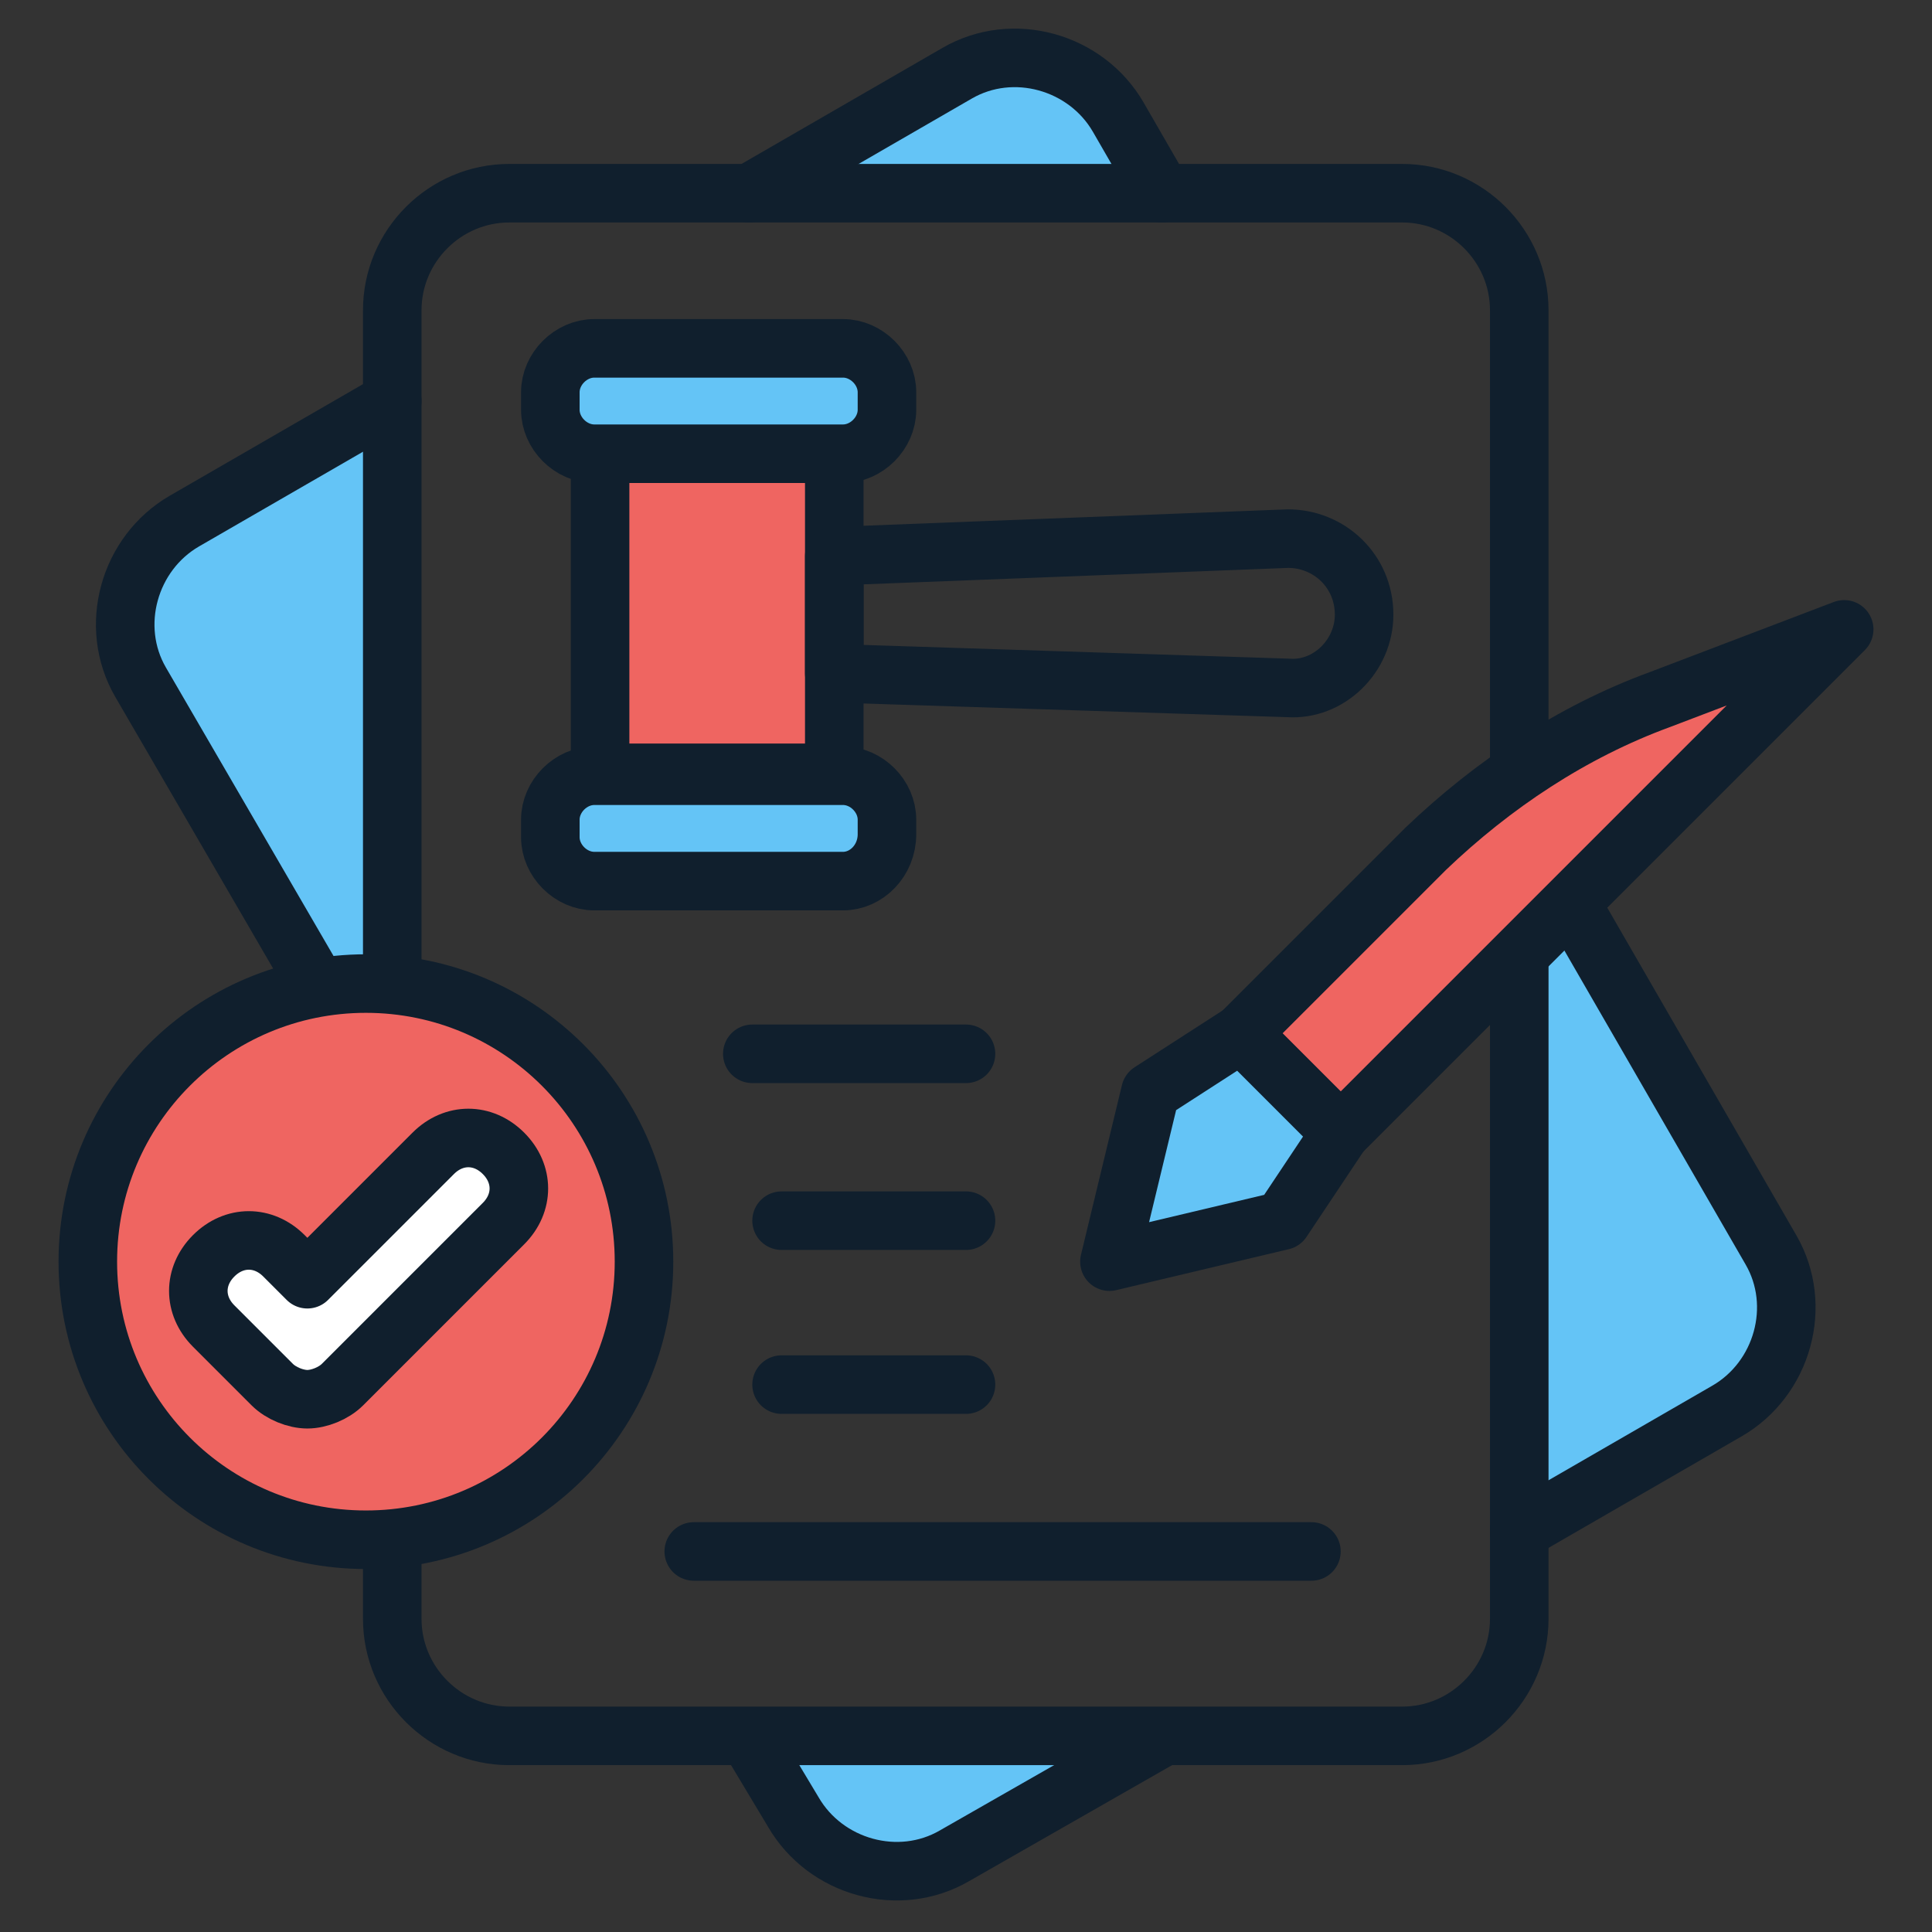
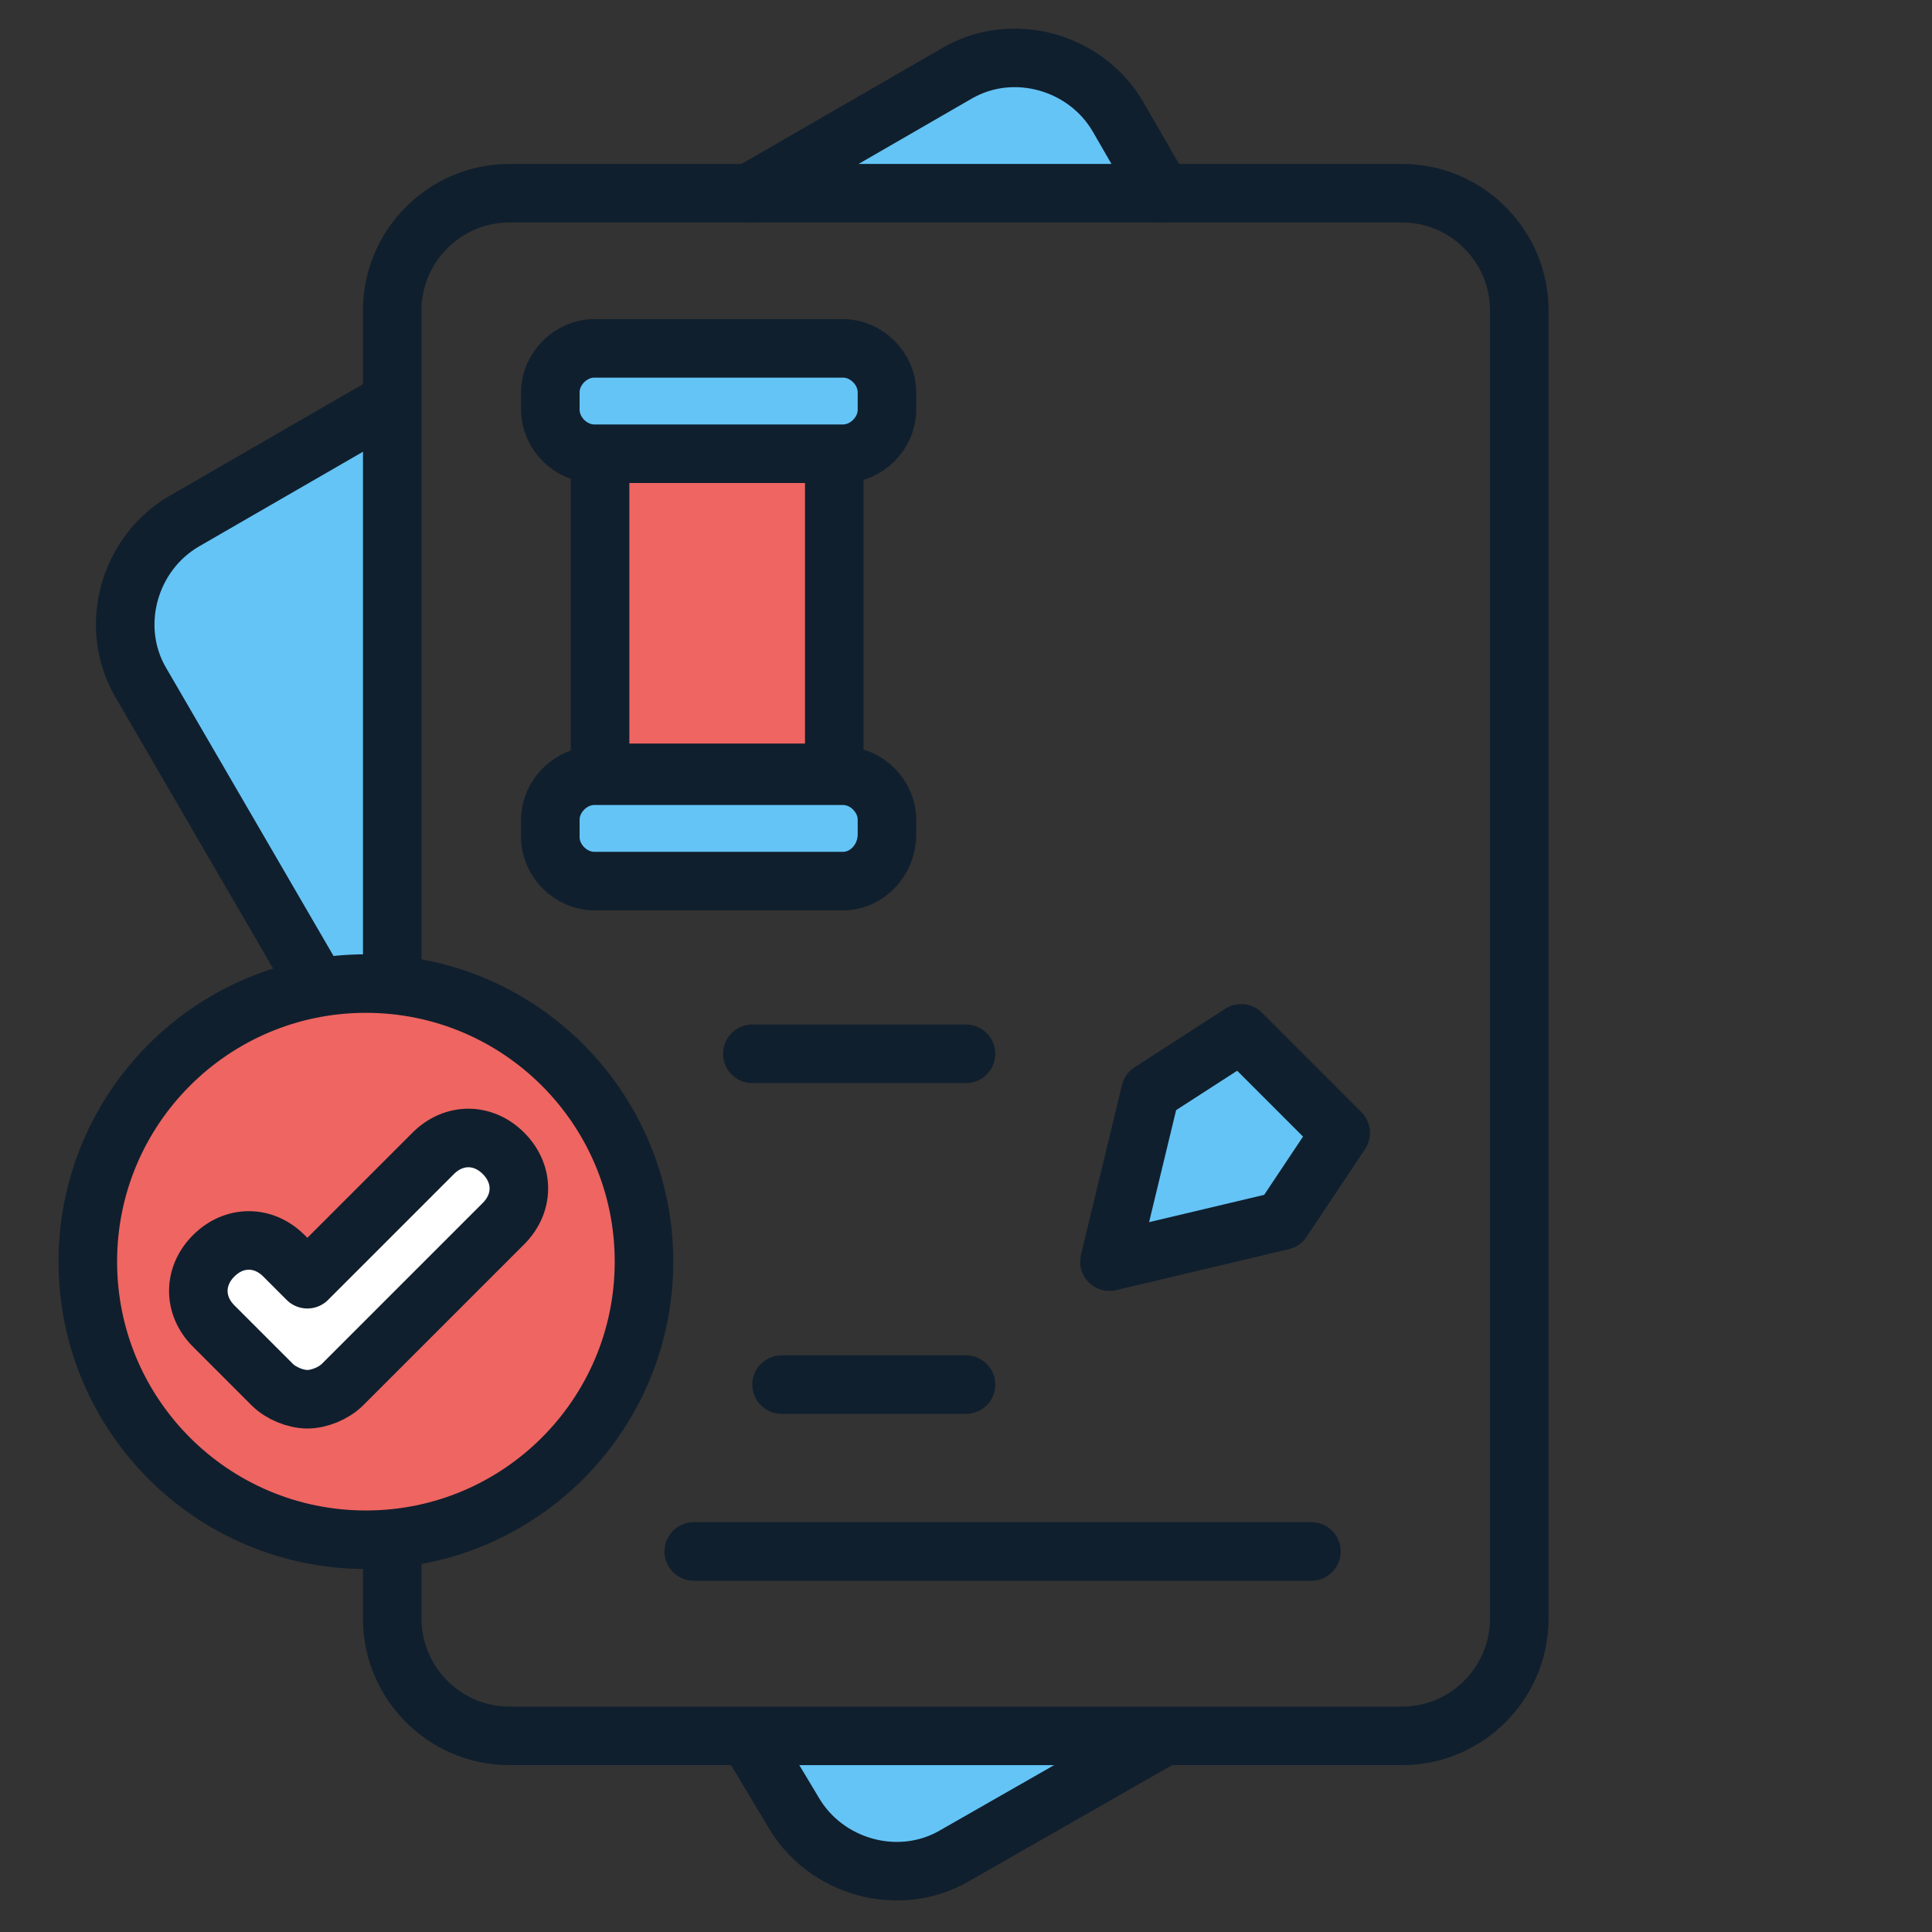
<svg xmlns="http://www.w3.org/2000/svg" id="Layer_1" enable-background="new 0 0 66 66" height="512" viewBox="0 0 66 66" width="512">
  <rect x="0" y="0" width="66" height="66" fill="#333333" stroke="none" />
  <g>
    <g stroke="#101f2d" stroke-linecap="round" stroke-linejoin="round" stroke-miterlimit="10" stroke-width="2">
-       <path d="m51.9 27.8 8.6 14.9c1.1 1.9.4 4.4-1.5 5.5l-7.1 4.1" fill="#64c4f6" />
      <path d="m25.6 6.6 7.1-4.1c1.9-1.1 4.4-.4 5.5 1.5l1.5 2.6" fill="#64c4f6" />
      <path d="m13.4 38.1-8.6-14.8c-1.1-1.9-.4-4.4 1.5-5.5l7.1-4.1" fill="#64c4f6" />
      <path d="m39.6 59.4-7 4c-1.9 1.1-4.4.4-5.5-1.5l-1.5-2.5" fill="#64c4f6" />
      <path d="m51.9 10.6v44.7c0 2.2-1.8 4-4 4h-30.5c-2.2 0-4-1.8-4-4v-44.7c0-2.2 1.8-4 4-4h30.5c2.2 0 4 1.8 4 4z" fill="none" />
    </g>
    <g>
      <g stroke="#101f2d" stroke-linecap="round" stroke-linejoin="round" stroke-miterlimit="10" stroke-width="2">
        <path d="m20.5 15.5h8v10.9h-8z" fill="#ef6561" />
        <path d="m30.3 28.5v-.5c0-.8-.7-1.5-1.5-1.5h-8.5c-.8 0-1.5.7-1.5 1.5v.6c0 .8.7 1.5 1.5 1.5h8.5c.8 0 1.5-.7 1.5-1.6z" fill="#64c4f6" />
        <path d="m30.3 14v-.6c0-.8-.7-1.5-1.5-1.5h-8.5c-.8 0-1.5.7-1.5 1.5v.6c0 .8.7 1.5 1.5 1.5h8.5c.8 0 1.5-.7 1.5-1.5z" fill="#64c4f6" />
-         <path d="m46.6 21c0 1.4-1.2 2.6-2.6 2.5l-15.5-.5v-4l15.5-.6c1.4 0 2.6 1.1 2.6 2.6z" fill="none" />
      </g>
    </g>
    <g stroke="#101f2d" stroke-linecap="round" stroke-linejoin="round" stroke-miterlimit="10" stroke-width="2">
-       <path d="m63 21.5-6.3 2.4c-3 1.1-5.7 2.9-8 5.1l-6.3 6.3 3.4 3.4z" fill="#ef6561" />
      <path d="m37.9 43.1 5.9-1.4 2-3-3.4-3.4-3.1 2z" fill="#64c4f6" />
    </g>
    <g>
      <ellipse cx="12.5" cy="43.1" rx="9.5" ry="9.5" style="fill:#ef6561;stroke:#101f2d;stroke-width:2;stroke-linecap:round;stroke-linejoin:round;stroke-miterlimit:10" />
      <g>
        <path d="m10.5 47.8c-.4 0-.9-.2-1.2-.5l-2-2c-.7-.7-.7-1.7 0-2.4s1.7-.7 2.4 0l.8.8 4.3-4.3c.7-.7 1.7-.7 2.4 0s.7 1.7 0 2.4l-5.5 5.5c-.3.3-.8.5-1.2.5z" style="fill:#fff;stroke:#101f2d;stroke-width:2;stroke-linecap:round;stroke-linejoin:round;stroke-miterlimit:10" />
      </g>
    </g>
    <path d="m25.7 36h7.3" style="fill:none;stroke:#101f2d;stroke-width:2;stroke-linecap:round;stroke-linejoin:round;stroke-miterlimit:10" />
-     <path d="m26.7 41.7h6.3" style="fill:none;stroke:#101f2d;stroke-width:2;stroke-linecap:round;stroke-linejoin:round;stroke-miterlimit:10" />
    <path d="m26.7 47.3h6.3" style="fill:none;stroke:#101f2d;stroke-width:2;stroke-linecap:round;stroke-linejoin:round;stroke-miterlimit:10" />
    <path d="m23.7 53h21.1" style="fill:none;stroke:#101f2d;stroke-width:2;stroke-linecap:round;stroke-linejoin:round;stroke-miterlimit:10" />
  </g>
</svg>